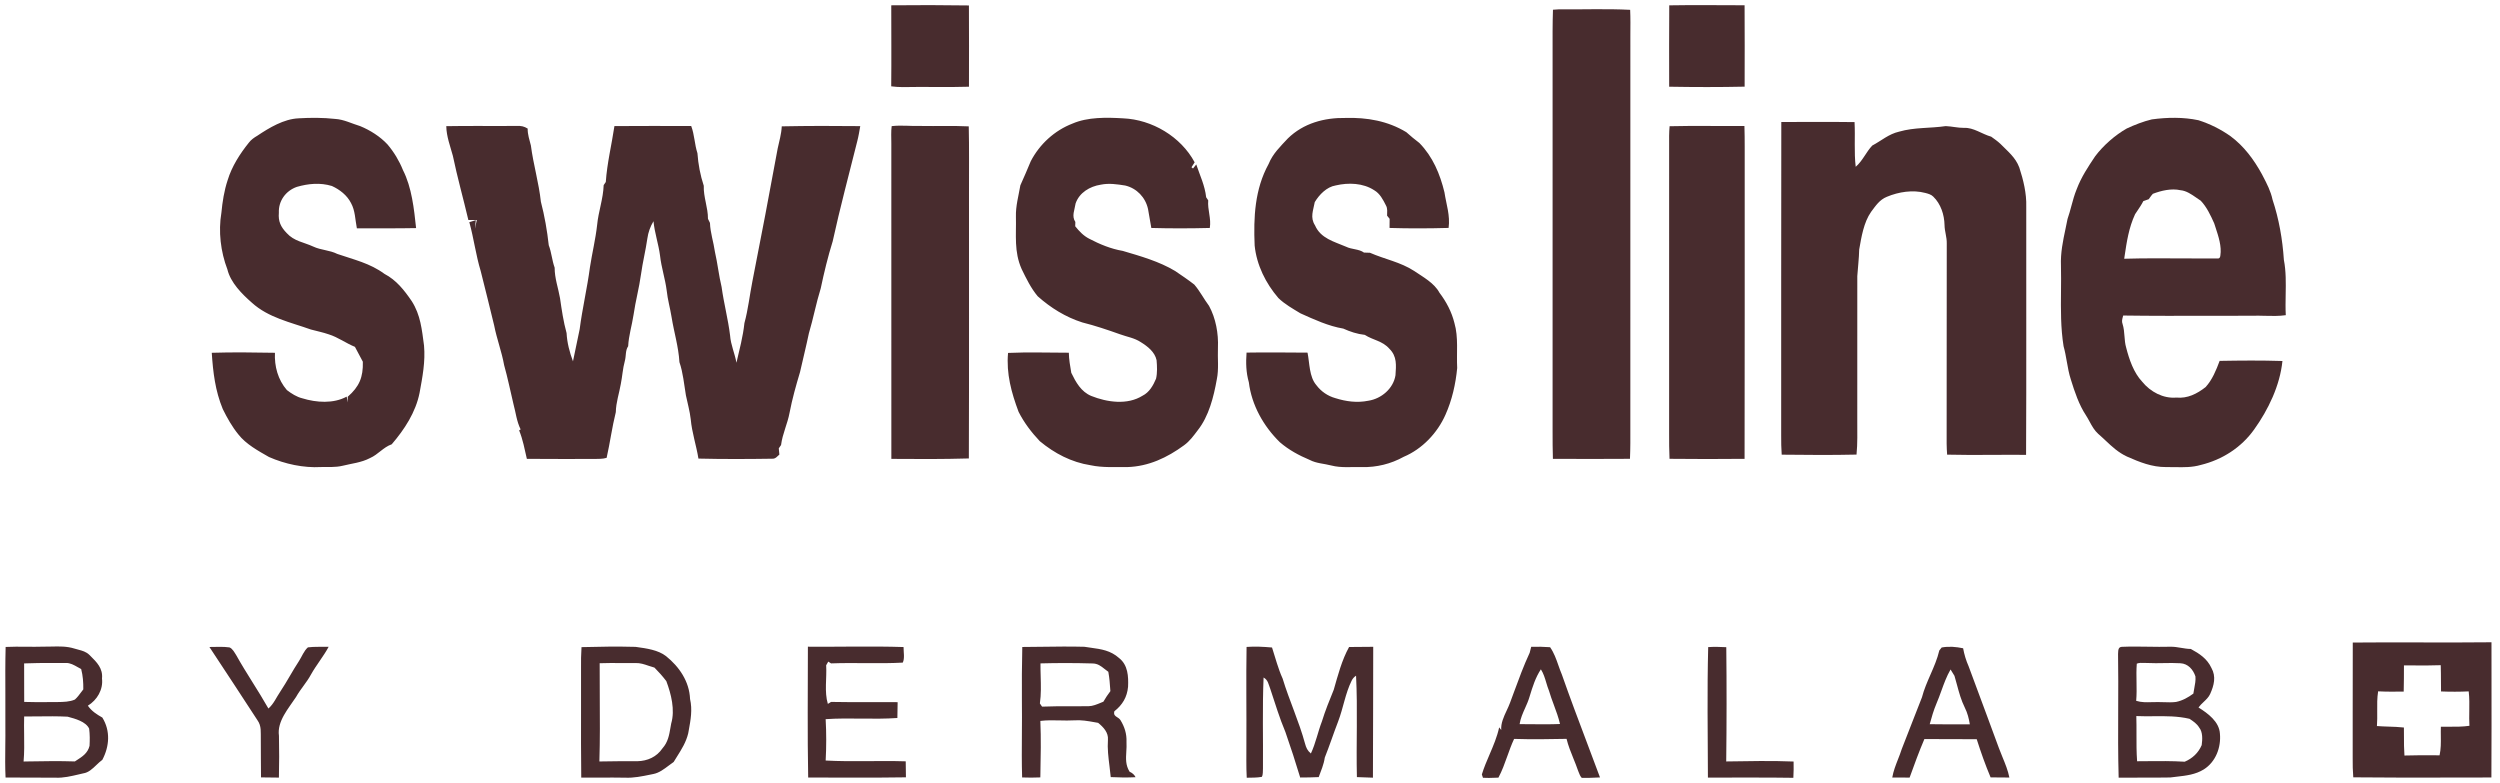
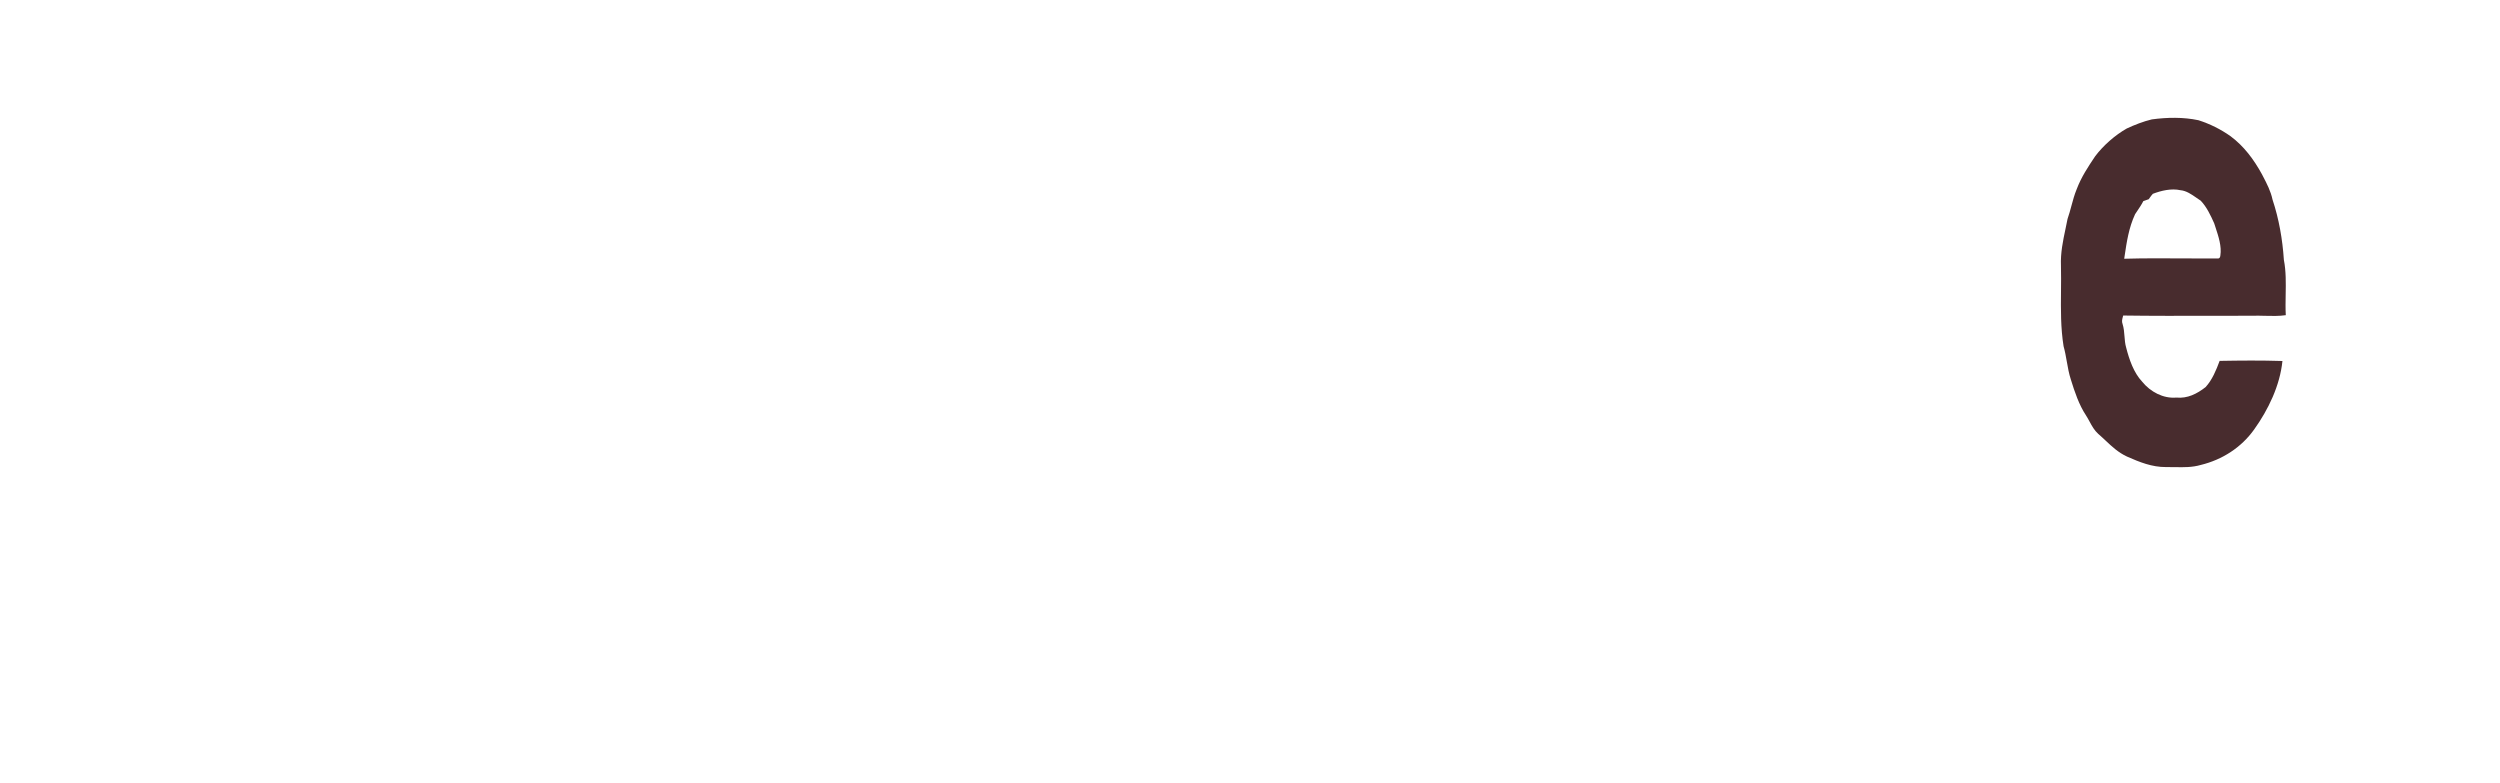
<svg xmlns="http://www.w3.org/2000/svg" fill="none" height="108" viewBox="0 0 345 108" width="345">
  <g clip-path="url(#clip0_255_3)" fill="#482C2E">
-     <path d="M122.994.732c3.572-.04 7.145-.033 10.717.02.023 3.738.012 7.476.006 11.215-3.045.098-6.095-.014-9.143.053-.53-.002-1.06-.037-1.586-.107.04-3.719.003-7.465.006-11.181zm117.759-.006c.017 3.744.02 7.488.006 11.232-3.462.076-6.949.07-10.413.008-.026-3.744.005-7.485.011-11.229 3.465-.062 6.932-.01 10.396-.01v-.001zm-25.675.564c3.293.031 6.599-.102 9.884.065.053 1.161.036 2.32.028 3.482-.009 18.043.006 36.086-.003 54.129.003 1.452.014 2.9-.051 4.35-3.546.037-7.089.011-10.635.003-.034-1.263-.049-2.526-.043-3.79V4.274c0-.979.023-1.954.051-2.932l.769-.052zM41.2 16.328c1.686-.099 3.388-.101 5.07.085 1.177.067 2.286.645 3.438.992 1.378.567 2.755 1.435 3.772 2.532.896 1.059 1.615 2.256 2.132 3.543 1.214 2.38 1.527 5.357 1.809 7.996-2.724.056-5.448.02-8.172.036-.248-1.251-.22-2.424-.81-3.495-.547-1.077-1.556-1.858-2.637-2.352-1.611-.488-3.245-.335-4.84.124-1.523.536-2.551 1.934-2.478 3.572-.104 1.196.265 1.948 1.07 2.791 1.054 1.156 2.327 1.252 3.679 1.875 1.067.502 2.25.48 3.315 1.015 2.293.79 4.507 1.277 6.507 2.752 1.647.862 2.735 2.255 3.763 3.76 1.228 1.915 1.403 3.945 1.698 6.132.2 2.233-.217 4.345-.614 6.524-.535 2.684-2.084 5.055-3.845 7.102-1.171.411-1.87 1.41-2.994 1.9-1.217.637-2.476.736-3.785 1.063-1.009.24-1.952.152-2.978.175-2.408.138-4.974-.412-7.176-1.382-1.477-.843-3.17-1.765-4.226-3.115-.867-1.06-1.552-2.28-2.157-3.507-1.042-2.53-1.34-5.058-1.518-7.762 2.904-.093 5.819-.048 8.72 0-.09 1.87.414 3.719 1.645 5.145.628.483 1.355.948 2.132 1.137 1.921.597 4.301.764 6.118-.232.056.268.11.536.166.801-.005-.26-.01-.521-.017-.784 1.595-1.395 2.144-2.692 2.085-4.835-.364-.682-.721-1.37-1.09-2.05-1.254-.51-2.324-1.324-3.608-1.725-.812-.282-1.648-.445-2.474-.67-2.81-1.004-5.858-1.624-8.145-3.702-1.372-1.204-2.935-2.763-3.375-4.593-.932-2.441-1.264-5.235-.828-7.815.147-1.533.38-3.039.865-4.505.577-1.894 1.693-3.637 2.926-5.17.313-.412.716-.691 1.158-.95 1.65-1.106 3.671-2.32 5.699-2.408zm113.784.002c3.999.167 7.971 2.521 9.878 6.07-.147.23-.29.457-.437.683l.211.17.448-.56c.516 1.549 1.186 2.89 1.366 4.531.093.141.189.285.285.426-.113 1.311.436 2.484.217 3.809-2.699.068-5.374.076-8.07 0-.147-.871-.29-1.742-.454-2.61-.346-1.6-1.554-2.87-3.149-3.246-1.14-.177-2.233-.35-3.382-.115-1.499.234-2.952 1.094-3.465 2.59-.13.9-.577 1.74-.034 2.552-.005.198-.011.397-.019.595.554.688 1.129 1.308 1.926 1.717 1.47.77 2.991 1.401 4.636 1.683 2.448.722 5.039 1.455 7.236 2.777.885.606 1.789 1.206 2.634 1.869.775.894 1.324 1.99 2.037 2.943.935 1.712 1.312 3.818 1.228 5.757-.062 1.497.14 2.955-.155 4.376-.431 2.41-1.09 5.088-2.642 7.042-.572.758-1.096 1.489-1.873 2.055-2.33 1.712-4.913 2.93-7.848 3.014-1.712-.023-3.374.104-5.067-.256-2.628-.406-4.971-1.636-6.999-3.319-1.155-1.223-2.161-2.543-2.924-4.045-.992-2.64-1.716-5.28-1.456-8.134 2.791-.13 5.594-.025 8.388-.028.017.939.18 1.85.338 2.771.628 1.297 1.355 2.614 2.754 3.194 2.186.875 4.98 1.283 7.079-.03.932-.46 1.481-1.43 1.867-2.355.186-.817.144-1.717.071-2.551-.245-1.136-1.237-1.906-2.175-2.486-.904-.595-1.859-.717-2.884-1.092-1.704-.608-3.434-1.19-5.191-1.63-2.302-.735-4.349-2.004-6.149-3.605-.932-1.105-1.592-2.467-2.222-3.76-1.071-2.422-.727-4.65-.789-7.204-.042-1.508.363-2.881.611-4.347.496-1.105.977-2.213 1.439-3.332 1.223-2.355 3.285-4.24 5.763-5.196 2.116-.914 4.713-.852 6.972-.722v-.001zm30.714-.053c2.954-.087 5.819.415 8.368 1.96.583.535 1.186 1.009 1.808 1.494 1.848 1.891 2.851 4.28 3.462 6.817.254 1.68.806 3.18.569 4.905-2.707.076-5.442.088-8.149.003.006-.42.009-.84.012-1.26-.119-.144-.234-.29-.35-.434-.008-.516.102-.959-.166-1.43-.397-.786-.822-1.62-1.611-2.08-1.538-1.007-3.563-1.072-5.309-.663-1.24.197-2.279 1.274-2.896 2.303-.211 1.165-.668 2.11.034 3.203.786 1.816 2.622 2.236 4.281 2.949.778.392 1.778.302 2.476.81l.828.027c2.034.894 4.194 1.275 6.104 2.512 1.236.843 2.766 1.66 3.481 2.994.958 1.263 1.693 2.656 2.073 4.2.569 1.963.271 4.114.378 6.203-.211 2.202-.71 4.42-1.617 6.445-1.115 2.52-3.211 4.733-5.766 5.805-1.758.977-3.746 1.467-5.757 1.418-1.501-.045-2.836.138-4.228-.22-1.042-.273-2.025-.273-2.997-.775-1.487-.626-2.881-1.379-4.109-2.439-2.248-2.199-3.89-5.114-4.276-8.26-.392-1.387-.42-2.676-.318-4.105 2.805-.05 5.61-.006 8.416.005.293 1.458.225 3.333 1.214 4.48.654.877 1.581 1.511 2.636 1.802 1.479.468 3.006.668 4.541.355 1.791-.273 3.453-1.675 3.746-3.513.093-1.384.228-2.608-.842-3.662-.972-1.105-2.234-1.167-3.394-1.914-1.065-.121-1.997-.429-2.966-.866-2.045-.34-4.031-1.26-5.915-2.108-1.042-.632-2.166-1.258-3.042-2.11-1.749-2.038-3.003-4.552-3.276-7.248-.166-3.885.011-7.76 1.926-11.248.581-1.438 1.629-2.42 2.657-3.53 2.152-2.1 5.025-2.876 7.974-2.825zm60.122.558c3.369 0 6.738-.03 10.107.014.109 2.053-.082 4.133.16 6.169.972-.835 1.428-2.033 2.284-2.932 1.305-.697 2.265-1.587 3.71-1.92 2.135-.615 4.262-.443 6.428-.764.85.034 1.679.253 2.538.245 1.295-.068 2.461.857 3.74 1.215.44.316.871.618 1.268.987 1.025 1.049 2.073 1.844 2.608 3.267.563 1.723 1.014 3.58.96 5.402-.019 11.412.034 22.839-.025 34.25-3.631-.027-7.264.057-10.895-.027-.037-.506-.059-1.013-.067-1.52.022-9.207-.009-18.42.016-27.628.023-.869-.298-1.67-.307-2.535-.028-1.42-.515-2.926-1.56-3.93-.282-.29-.716-.403-1.093-.502-1.729-.46-3.67-.152-5.301.53-1.017.41-1.546 1.235-2.18 2.08-1.017 1.444-1.341 3.485-1.642 5.2-.026 1.232-.18 2.441-.262 3.667-.006 6.654 0 13.358-.003 20.017-.006 1.542.051 3.076-.104 4.612-3.439.082-6.884.048-10.326.012-.058-.882-.081-1.766-.071-2.65.014-14.42-.016-28.841.017-43.259zm-184.234.575c3.245-.061 6.507 0 9.757-.033.6-.017.963.053 1.473.364-.011.826.25 1.556.445 2.34.338 2.61 1.096 5.133 1.38 7.758.51 1.954.865 3.995 1.085 6.002.391 1.01.445 2.084.814 3.096-.003 1.469.493 2.79.743 4.215.231 1.61.468 3.242.904 4.812.07 1.345.415 2.639.882 3.899.321-1.474.614-2.955.924-4.432.369-2.873 1.042-5.69 1.42-8.56.298-1.942.771-3.861.988-5.815.175-1.867.843-3.617.904-5.509l.293-.431c.175-2.588.809-5.151 1.192-7.717 3.53-.033 7.064-.01 10.596-.008.457 1.215.457 2.515.86 3.75.104 1.52.397 3.05.873 4.496-.054 1.562.588 2.991.58 4.559.09.189.183.378.276.567.045 1.35.496 2.644.684 3.989.37 1.607.533 3.245.921 4.849.305 2.247.893 4.423 1.169 6.681.093 1.314.651 2.479.879 3.775.42-1.824.904-3.602 1.101-5.472.519-1.9.721-3.842 1.102-5.77 1.205-6.099 2.367-12.207 3.487-18.323.217-1.02.515-2.004.563-3.056 3.605-.073 7.228-.073 10.833-.031-.124.694-.231 1.387-.411 2.072-1.149 4.612-2.377 9.177-3.394 13.826-.665 2.137-1.186 4.296-1.648 6.487-.639 2.05-1.025 4.155-1.639 6.216-.372 1.788-.82 3.558-1.22 5.34-.555 1.852-1.076 3.704-1.442 5.602-.279 1.533-.98 2.91-1.175 4.465-.107.153-.211.302-.315.454.025.288.053.575.082.863-.324.268-.513.595-.983.572-3.392.051-6.797.065-10.186-.017-.29-1.804-.904-3.614-1.064-5.432-.127-1.122-.437-2.197-.665-3.299-.265-1.55-.38-3.079-.893-4.578-.132-2.174-.746-4.102-1.087-6.23-.195-1.222-.541-2.403-.67-3.638-.206-1.632-.739-3.191-.919-4.829-.206-1.607-.752-3.135-.904-4.75-.443.732-.732 1.546-.848 2.393-.234 1.647-.645 3.256-.87 4.903-.256 1.889-.766 3.73-1.034 5.616-.22 1.463-.668 2.85-.743 4.336-.415.617-.257 1.302-.465 2.058-.29 1.043-.336 2.111-.552 3.163-.228 1.308-.662 2.534-.688 3.876-.52 2.075-.794 4.218-1.267 6.307-.521.17-1.127.141-1.67.155-3.113-.003-6.225.017-9.338-.014-.312-1.336-.543-2.65-1.067-3.927.07-.045.14-.09.208-.136-.563-1.136-.665-2.317-.997-3.526-.425-1.78-.786-3.586-1.282-5.346-.332-1.86-1.014-3.617-1.374-5.472-.592-2.5-1.24-5.01-1.856-7.502-.67-2.204-.955-4.525-1.572-6.752l.893-.279c-.04.397-.079.792-.121 1.19.084-.403.172-.804.259-1.207l-1.166-.008c-.693-2.955-1.521-5.881-2.138-8.853-.363-1.347-.887-2.673-.907-4.094zm61.465-.005c1.335-.158 2.71.022 4.056-.023 2.192.04 4.392-.048 6.58.057.071 3.033.023 6.07.034 9.106-.014 12.238.028 24.482-.02 36.72-3.56.102-7.134.093-10.695.06-.011-14.508-.005-29.038-.003-43.546-.002-.784-.053-1.599.048-2.374zm107.354.014c3.439-.085 6.884-.006 10.326-.031.062 1.922.026 3.848.037 5.773-.014 13.386.022 26.772-.017 40.158-3.451.045-6.907.025-10.357-.003-.047-1.167-.066-2.336-.056-3.504.002-13.25 0-26.501.002-39.752-.005-.885-.019-1.756.065-2.641z" />
    <path clip-rule="evenodd" d="M303.386 16.59c-2.09-.442-4.33-.4-6.439-.113-1.166.28-2.361.747-3.448 1.252-1.611.91-3.245 2.346-4.36 3.826-.989 1.474-1.924 2.884-2.555 4.553-.315.76-.526 1.543-.737 2.328-.161.596-.321 1.192-.528 1.78-.088.455-.182.903-.276 1.347-.359 1.697-.704 3.334-.631 5.131.028 1.182.017 2.346.006 3.5-.025 2.554-.049 5.057.355 7.585.196.696.32 1.402.444 2.107.148.845.295 1.688.567 2.511.518 1.672 1.11 3.457 2.082 4.923.185.288.343.58.499.867.333.613.654 1.204 1.193 1.69.361.309.696.624 1.026.934.889.835 1.741 1.634 2.932 2.19 1.76.775 3.448 1.465 5.411 1.454.434-.008.857 0 1.273.008 1.183.021 2.315.042 3.515-.304 2.952-.719 5.583-2.4 7.352-4.886 1.963-2.74 3.566-6.072 3.909-9.455-2.881-.096-5.782-.068-8.667-.017-.462 1.246-1.025 2.633-1.94 3.62-1.172.919-2.499 1.598-4.034 1.443-1.808.16-3.588-.798-4.707-2.182-1.183-1.252-1.797-3.076-2.216-4.71-.154-.525-.195-1.057-.235-1.589-.043-.56-.086-1.12-.261-1.668-.136-.351-.057-.649.031-.975l.051-.198c3.996.057 7.995.047 11.993.038 1.923-.005 3.845-.01 5.766-.007.597-.016 1.195-.013 1.792.009.97.025 1.938.05 2.889-.088-.05-.934-.033-1.88-.016-2.827.029-1.622.057-3.246-.249-4.816-.185-2.805-.673-5.63-1.563-8.3-.247-1.173-.784-2.201-1.331-3.25l-.133-.257c-1.113-2.027-2.465-3.86-4.335-5.252-1.353-.956-2.846-1.699-4.425-2.202zm-.248 10.723c-.693-.483-1.428-.996-2.232-1.064-1.253-.277-2.642.048-3.819.499-.154.176-.297.362-.428.556l-.133.185-.315.112c-.143.052-.287.103-.431.153-.241.477-.538.915-.835 1.354-.101.15-.203.3-.303.453-.866 1.87-1.152 3.796-1.45 5.8l-.051.346c2.755-.08 5.514-.063 8.272-.046 1.529.01 3.057.02 4.583.012.256.031.394-.11.417-.423.191-1.26-.259-2.623-.669-3.865-.062-.189-.124-.375-.182-.558-.479-1.08-1.039-2.275-1.862-3.132-.184-.119-.372-.25-.562-.382z" fill-rule="evenodd" />
    <path d="M42.492 89.335c.94-.118 1.91-.05 2.859-.073-.721 1.339-1.696 2.498-2.437 3.823-.588 1.096-1.442 1.998-2.053 3.087-1.025 1.57-2.653 3.36-2.366 5.365.042 1.925.04 3.848-.006 5.771-.822-.012-1.645-.02-2.47-.029-.023-1.75-.014-3.498-.028-5.249-.031-.967.132-1.816-.47-2.65-2.203-3.358-4.395-6.755-6.623-10.096.916.006 1.862-.076 2.77.057.422.16.69.707.929 1.071 1.397 2.506 3.033 4.869 4.444 7.364.758-.671 1.085-1.528 1.643-2.343.918-1.379 1.676-2.845 2.585-4.226.392-.603.674-1.404 1.223-1.872zm82.199-.043c-.011.654.186 1.565-.11 2.149-3.284.18-6.602-.02-9.898.107l-.383-.246c-.096.17-.194.336-.29.505.11 1.737-.273 3.665.234 5.331l.442-.273c3.062.056 6.126.011 9.188.034-.007.728-.019 1.456-.036 2.184-3.29.234-6.611-.064-9.898.161.107 1.9.104 3.812.002 5.709 3.668.198 7.372-.008 11.048.11.008.736.016 1.472.028 2.208-4.496.07-8.994.028-13.489.028-.113-6.014-.043-12.038-.04-18.055 4.397.037 8.805-.096 13.202.048zm50.848.063c.473 1.44.831 2.9 1.464 4.288.922 3.033 2.257 5.906 3.09 8.968.161.589.33.972.809 1.373.667-1.424.96-2.969 1.526-4.44.46-1.498 1.045-2.919 1.631-4.365.566-1.976 1.113-4.082 2.113-5.892 1.112-.011 2.222-.031 3.332-.028-.031 6.019.003 12.041-.04 18.06-.737-.028-1.475-.054-2.213-.079-.11-4.66.121-9.34-.116-13.995-.267.169-.48.411-.614.697-.876 1.781-1.141 3.743-1.862 5.63-.639 1.652-1.186 3.337-1.842 4.981-.132.95-.513 1.796-.836 2.687-.851.039-1.705.056-2.555.056-.634-2.103-1.313-4.193-2.037-6.267-.822-1.948-1.425-3.964-2.092-5.968-.246-.615-.293-1.215-.924-1.565-.175 4.175-.048 8.373-.085 12.554-.036.355.037.852-.16 1.159-.674.121-1.395.104-2.079.118-.085-1.556-.042-3.107-.048-4.663.028-4.46-.051-8.931.025-13.388 1.175-.085 2.344-.026 3.513.079zm62.688-.043c.056 5.25.053 10.519-.009 15.768 3.096-.042 6.206-.118 9.298.011.017.75.009 1.497-.033 2.247-3.93-.065-7.862-.017-11.791-.031-.02-5.999-.116-12.01.039-18.006.834-.057 1.662-.028 2.496.011z" />
-     <path clip-rule="evenodd" d="M150.544 89.387c-.293-.04-.591-.081-.895-.131-1.956-.054-3.917-.027-5.877 0-.899.011-1.798.024-2.697.028-.055 2.486-.073 4.973-.053 7.46.02 1.496.009 2.995-.001 4.495-.015 2.017-.03 4.036.032 6.049.836.031 1.673.034 2.512-.006l.009-.451c.049-2.442.098-4.912-.006-7.344.884-.11 1.777-.09 2.671-.07.665.015 1.331.03 1.994-.009.966-.072 1.881.091 2.817.258l.492.086c.718.584 1.439 1.334 1.352 2.337-.087 1.227.062 2.411.211 3.607.064.511.129 1.024.175 1.544 1.141.059 2.284.076 3.428.014-.161-.333-.437-.584-.825-.756-.568-.91-.513-1.801-.454-2.764.026-.433.054-.881.026-1.352.045-1.113-.262-2.08-.84-3.016-.125-.186-.295-.293-.452-.393-.276-.174-.51-.323-.384-.817 1.118-.882 1.76-1.945 1.892-3.38.065-1.43-.014-3.002-1.233-3.96-1.178-1.056-2.471-1.233-3.894-1.429zm1.885 2.927c-.501-.398-.956-.76-1.7-.758-2.38-.07-4.762-.073-7.143-.008-.006.591.011 1.179.027 1.765.036 1.253.071 2.5-.109 3.763.098.147.2.293.301.44 1.307-.057 2.618-.053 3.929-.05.828.002 1.656.004 2.482-.009.57-.005 1.16-.252 1.705-.48.117-.05.233-.098.346-.143.293-.508.611-.99.966-1.455l-.009-.126c-.059-.854-.117-1.705-.276-2.546-.178-.124-.351-.256-.519-.393zm-64.741-3.047c-2.473-.07-4.96-.028-7.439.037-.056.975-.087 1.95-.067 2.929.007 1.92.004 3.842 0 5.763-.004 3.103-.01 6.205.03 9.308.901.011 1.802.007 2.703.003 1.117-.005 2.235-.01 3.354.012 1.16.055 2.348-.19 3.504-.428l.405-.083c.767-.147 1.46-.67 2.12-1.169.225-.17.447-.337.666-.486.154-.255.31-.504.466-.751.635-1.009 1.246-1.979 1.542-3.196l.078-.43c.263-1.443.517-2.84.178-4.314-.1-2.42-1.484-4.444-3.32-5.92-1.087-.844-2.696-1.066-4.049-1.252l-.171-.023zm-1.994 2.234c-.98-.006-1.959-.013-2.94.024-.005 1.517.005 3.035.014 4.554.018 3.002.037 6.006-.053 9.004 1.749-.031 3.492-.048 5.242-.036 1.402-.029 2.659-.593 3.459-1.771.763-.855.929-1.82 1.108-2.866.032-.185.064-.372.1-.562.552-1.883-.003-4.068-.673-5.856-.504-.657-1.051-1.279-1.637-1.863-.291-.077-.563-.17-.83-.26-.587-.202-1.144-.392-1.809-.369-.66.01-1.32.005-1.98 0l-.001.001zm248.31-2.846c-3.107-.014-6.215-.008-9.322.017-.011 3.195-.015 6.39-.01 9.585.001 2.135.002 4.266-.001 6.381-.012.882.011 1.756.081 2.633 4.629.053 9.26.042 13.89.031 1.724-.004 3.447-.008 5.171-.009.026-4.727.02-9.456.015-14.184l-.004-4.476c-3.269.037-6.546.03-9.82.022zm-1.097 3.173l-1.162-.007c.006 1.207-.011 2.41-.034 3.617-1.177.017-2.352.026-3.529-.034-.147.917-.137 1.836-.127 2.76.007.674.014 1.35-.039 2.03.537.043 1.074.06 1.61.078.705.023 1.41.045 2.113.125.006.4.007.8.007 1.199 0 .89 0 1.777.067 2.667 1.441-.048 2.887-.04 4.329-.032l.518.003c.195-.877.185-1.747.174-2.648-.005-.424-.01-.854.006-1.296.369-.006.735-.004 1.101-.002.948.004 1.889.009 2.84-.127-.04-.68-.03-1.361-.02-2.04.013-.906.026-1.81-.079-2.71-1.272.058-2.546.06-3.819.008-.008-.465-.009-.93-.01-1.395-.003-.743-.005-1.486-.032-2.228-1.301.052-2.609.042-3.914.032zm-118.992-2.513c-.87-.06-1.735-.082-2.608-.06-.065.274-.135.55-.209.821-.833 1.793-1.511 3.64-2.19 5.49-.172.468-.344.937-.519 1.406-.132.36-.3.72-.468 1.082-.408.875-.821 1.762-.749 2.687l-.144-.183-.143-.183c-.284 1.314-.801 2.521-1.319 3.729-.389.907-.779 1.814-1.07 2.769l.152.46c.543.039 1.095.018 1.642-.003.165-.006.329-.013.493-.017.508-.95.866-1.951 1.223-2.954.287-.804.575-1.61.94-2.391 2.412.079 4.828.042 7.239-.006.226.934.581 1.809.936 2.687.222.547.445 1.096.636 1.66l.08.206c.113.296.232.611.444.832.606.022 1.217-.006 1.826-.033.231-.011.462-.022.692-.029-.578-1.555-1.161-3.109-1.749-4.661-1.197-3.17-2.393-6.34-3.512-9.534-.183-.428-.335-.86-.485-1.29-.302-.858-.599-1.707-1.138-2.485zm-.534 4.878c-.193-.64-.382-1.27-.739-1.827-.754 1.146-1.143 2.41-1.541 3.704l-.036.119c-.16.545-.386 1.048-.61 1.548-.314.701-.626 1.396-.748 2.193.503.001 1.005.006 1.507.011 1.356.014 2.71.027 4.067-.028-.206-.903-.526-1.764-.846-2.627-.239-.644-.479-1.29-.672-1.954-.145-.373-.273-.753-.382-1.139zm57.531-4.731c-.988-.206-1.96-.29-2.96-.108l-.327.412c-.276 1.171-.75 2.256-1.224 3.341-.443 1.016-.887 2.032-1.17 3.12-.396 1.022-.798 2.044-1.2 3.067-.536 1.355-1.065 2.712-1.588 4.072-.155.493-.341.967-.527 1.439-.317.809-.632 1.612-.783 2.491.798.008 1.596.011 2.394.011.637-1.776 1.298-3.58 2.039-5.317 1.203.01 2.406.01 3.61.01 1.204 0 2.408 0 3.612.01.572 1.793 1.186 3.535 1.916 5.269.864.02 1.729.025 2.591.02-.197-.991-.569-1.891-.944-2.801-.176-.417-.343-.838-.501-1.262-.553-1.487-1.1-2.973-1.646-4.46-.839-2.277-1.676-4.555-2.534-6.83-.351-.795-.605-1.629-.758-2.484zm-1.198 3.8c-.177-.293-.354-.587-.537-.874-.545.944-.907 1.945-1.271 2.95-.208.592-.433 1.178-.676 1.756-.388.921-.667 1.877-.929 2.844 1.845.031 3.687.028 5.535.017-.133-.8-.319-1.565-.688-2.292-.515-1.038-.797-2.086-1.088-3.164-.109-.408-.22-.82-.345-1.237h-.001zM5.992 89.239c.376.004.744-.005 1.107-.014 1.084-.026 2.122-.05 3.177.279.169.052.337.096.502.14.574.151 1.117.295 1.566.74l.115.113c.905.895 1.758 1.739 1.617 3.143.18 1.525-.676 2.965-1.952 3.746.521.75 1.217 1.196 1.997 1.636 1.138 1.829.986 3.977 0 5.835-.287.206-.555.463-.824.719-.543.52-1.087 1.041-1.798 1.145-.213.048-.428.098-.642.149-1.051.247-2.115.498-3.175.451-1.206-.018-2.411-.022-3.617-.014-1.1.004-2.199.008-3.298-.008-.071-1.446-.054-2.895-.037-4.343.011-.943.022-1.886.01-2.83.011-1.431.005-2.864-.001-4.297-.01-2.184-.02-4.368.037-6.55.94-.046 1.88-.038 2.822-.03.798.008 1.596.016 2.394-.01zm3.11 2.255c.567-.03 1.114.282 1.63.577.16.091.317.18.47.258.242.93.305 1.846.293 2.805-.097.124-.193.253-.29.382-.266.36-.537.725-.865 1.019-.704.324-1.614.338-2.377.347-.412 0-.823.004-1.235.007-1.13.008-2.258.017-3.387-.024l-.005-1.332c-.005-1.328-.01-2.655-.006-3.982 1.327-.06 2.658-.058 3.988-.055.595.001 1.189.003 1.783-.002h.001zm.267 7.419l-.045-.012c-1.367-.07-2.746-.055-4.123-.039-.624.007-1.247.014-1.868.013-.026.83-.015 1.659-.004 2.487.017 1.241.033 2.482-.075 3.727l.67-.012c2.136-.037 4.27-.073 6.405.001l.25-.163c.792-.509 1.528-.983 1.776-1.989.045-.78.047-1.598-.054-2.373-.45-.98-1.955-1.38-2.932-1.64zm283.468-9.652c1.197-.051 2.398-.033 3.601-.015 1.019.016 2.038.031 3.054.004.513-.015 1.007.069 1.502.153.442.074.884.15 1.34.154 1.195.649 2.245 1.334 2.84 2.614.681 1.2.357 2.419-.172 3.597-.197.436-.545.765-.898 1.1-.252.238-.506.48-.71.764 1.29.812 2.867 1.953 2.957 3.623.172 1.886-.577 3.882-2.225 4.922-1.153.714-2.425.858-3.742 1.007-.294.033-.591.066-.889.107-1.286.024-2.573.022-3.861.02-1.086-.005-2.173-.001-3.259.011-.09-3.182-.077-6.368-.063-9.553.01-2.504.021-5.008-.019-7.51.004-.055.006-.11.008-.165.015-.39.031-.819.536-.833zm3.556 2.233c.728.04 1.457.026 2.186.013.775-.014 1.549-.028 2.321.021 1.053.06 1.757.868 2.07 1.816.051.544-.058 1.11-.164 1.666-.047.234-.088.47-.123.707-.73.536-1.493.967-2.386 1.15-.546.074-1.109.054-1.667.035-.278-.01-.555-.02-.829-.017-.29-.006-.573.003-.854.012-.722.022-1.424.044-2.154-.182.076-.87.061-1.74.046-2.61-.015-.842-.029-1.683.038-2.52.309-.131.697-.115 1.065-.099.157.007.31.013.451.008zm.839 7.345c-.798.007-1.603.015-2.42-.023.026.831.024 1.664.022 2.497-.003 1.249-.006 2.497.086 3.739.435-.002.869-.006 1.303-.01 1.758-.017 3.508-.034 5.268.075 1.067-.454 1.887-1.221 2.343-2.292.105-.773.167-1.793-.355-2.436-.321-.525-.792-.838-1.29-1.17-.013-.008-.026-.017-.039-.025-1.643-.384-3.266-.37-4.918-.355z" fill-rule="evenodd" />
  </g>
  <defs>
    <clipPath id="clip0_255_3">
-       <path d="M0 0h344v107H0z" fill="#fff" transform="translate(.5 .5)" />
+       <path d="M0 0h344v107z" fill="#fff" transform="translate(.5 .5)" />
    </clipPath>
  </defs>
</svg>